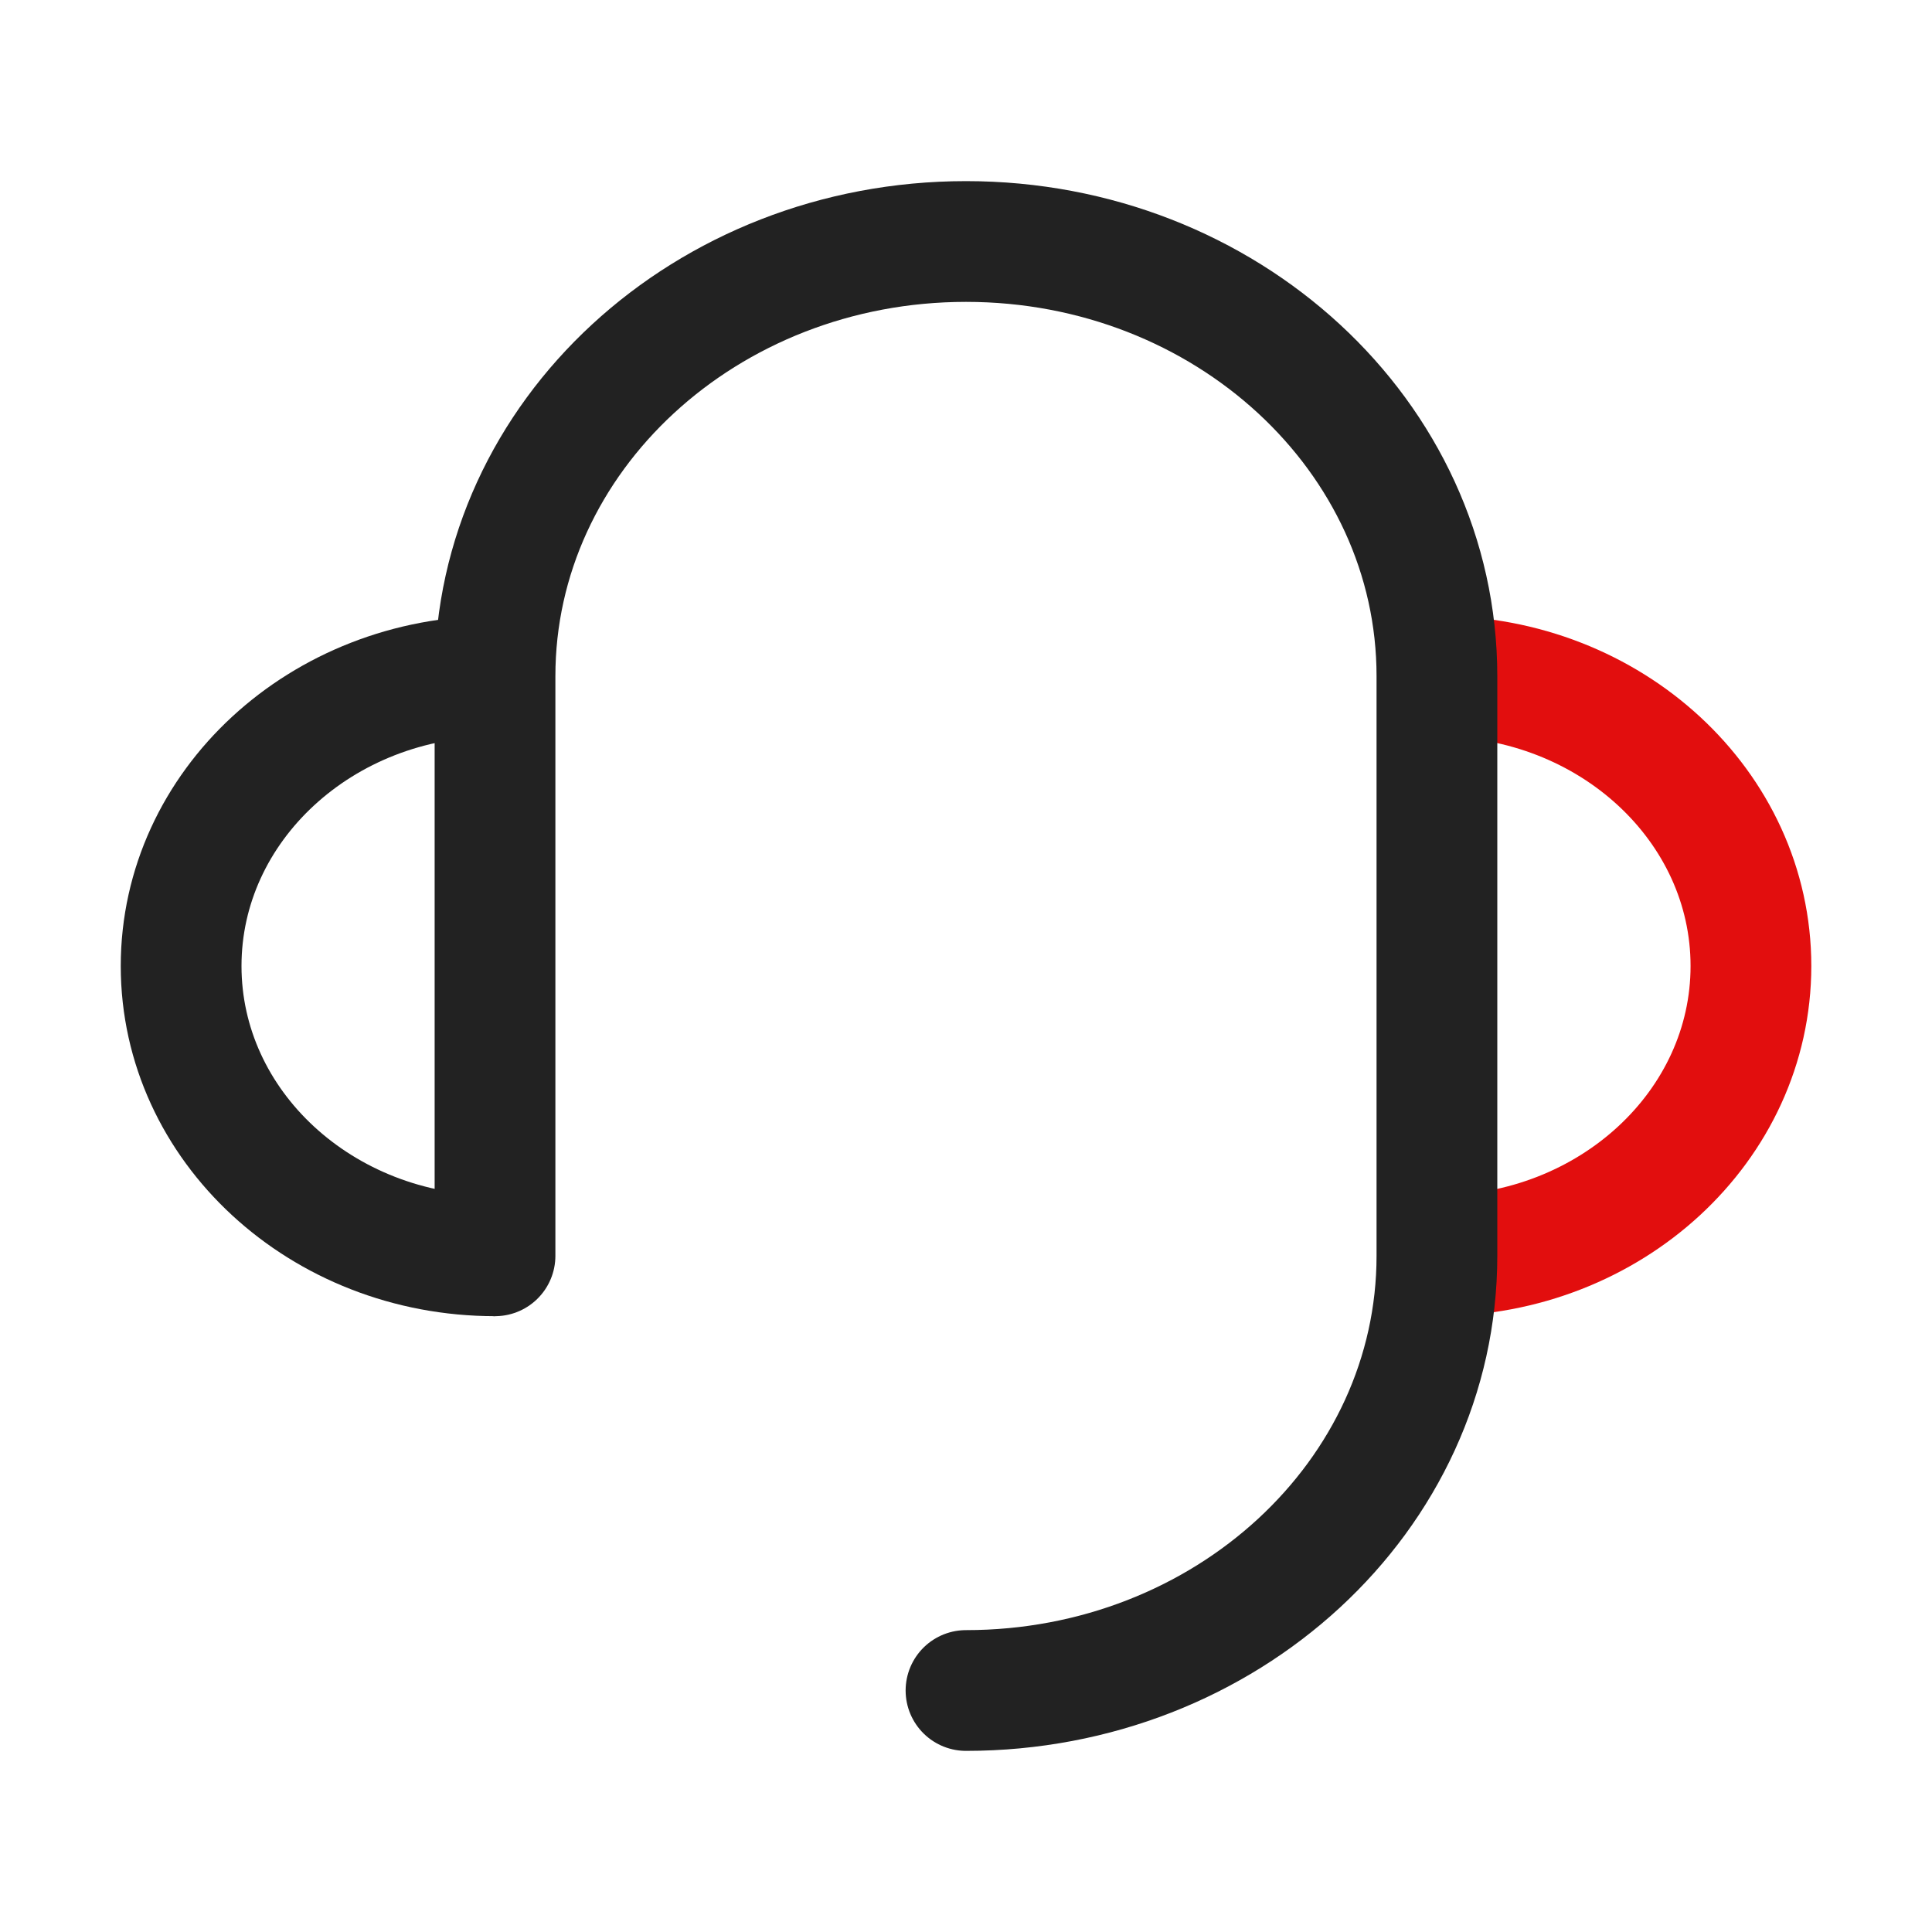
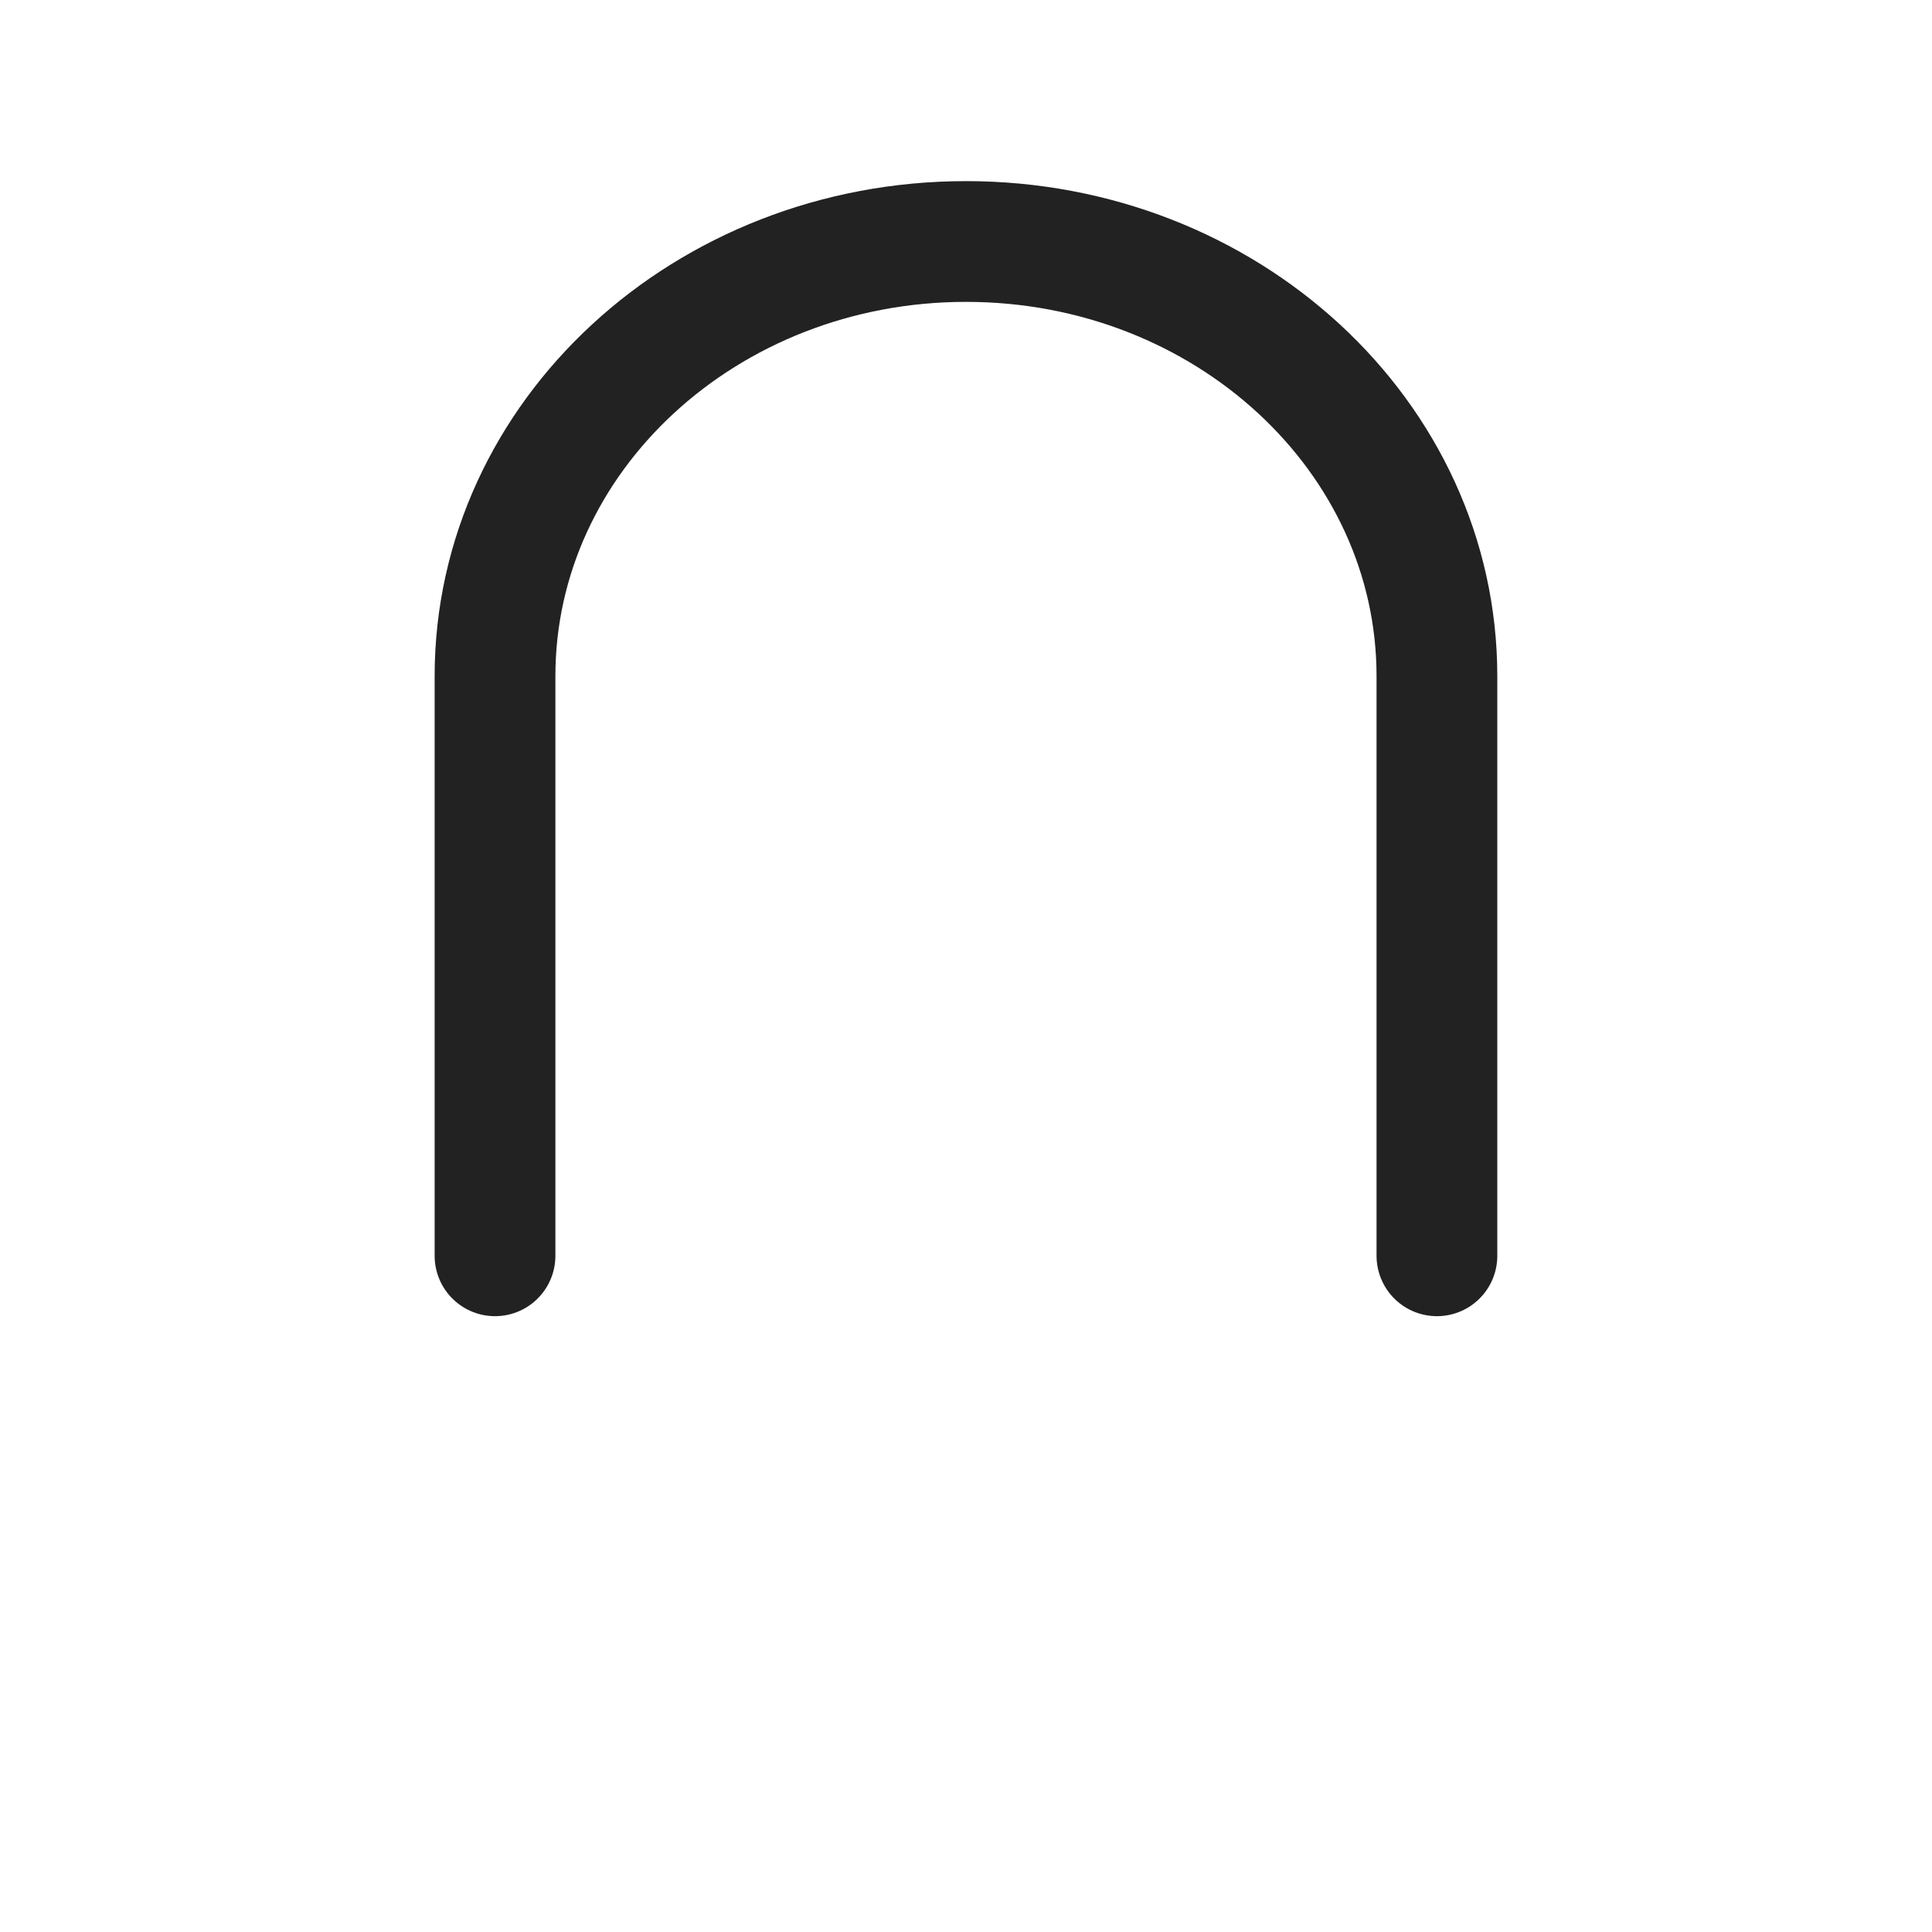
<svg xmlns="http://www.w3.org/2000/svg" width="32" height="32" viewBox="0 0 32 32" fill="none">
-   <path d="M23.801 20.8C26.673 20.8 29.001 18.651 29.001 16C29.001 13.349 26.673 11.2 23.801 11.2" stroke="#E20E0E" stroke-width="2" stroke-linejoin="round" />
-   <path d="M8.2 11.2C5.328 11.2 3 13.349 3 16C3 18.651 5.328 20.8 8.2 20.8" stroke="#222222" stroke-width="2" stroke-linejoin="round" />
-   <path d="M8.199 20.8V20.5V19V16V11.2C8.199 7.224 11.692 4 16 4C20.308 4 23.8 7.224 23.8 11.2V20.8C23.8 24.776 20.308 28 16 28" stroke="#222222" stroke-width="2" stroke-linecap="round" stroke-linejoin="round" />
+   <path d="M8.199 20.8V20.5V19V16V11.2C8.199 7.224 11.692 4 16 4C20.308 4 23.8 7.224 23.8 11.2V20.8" stroke="#222222" stroke-width="2" stroke-linecap="round" stroke-linejoin="round" />
</svg>